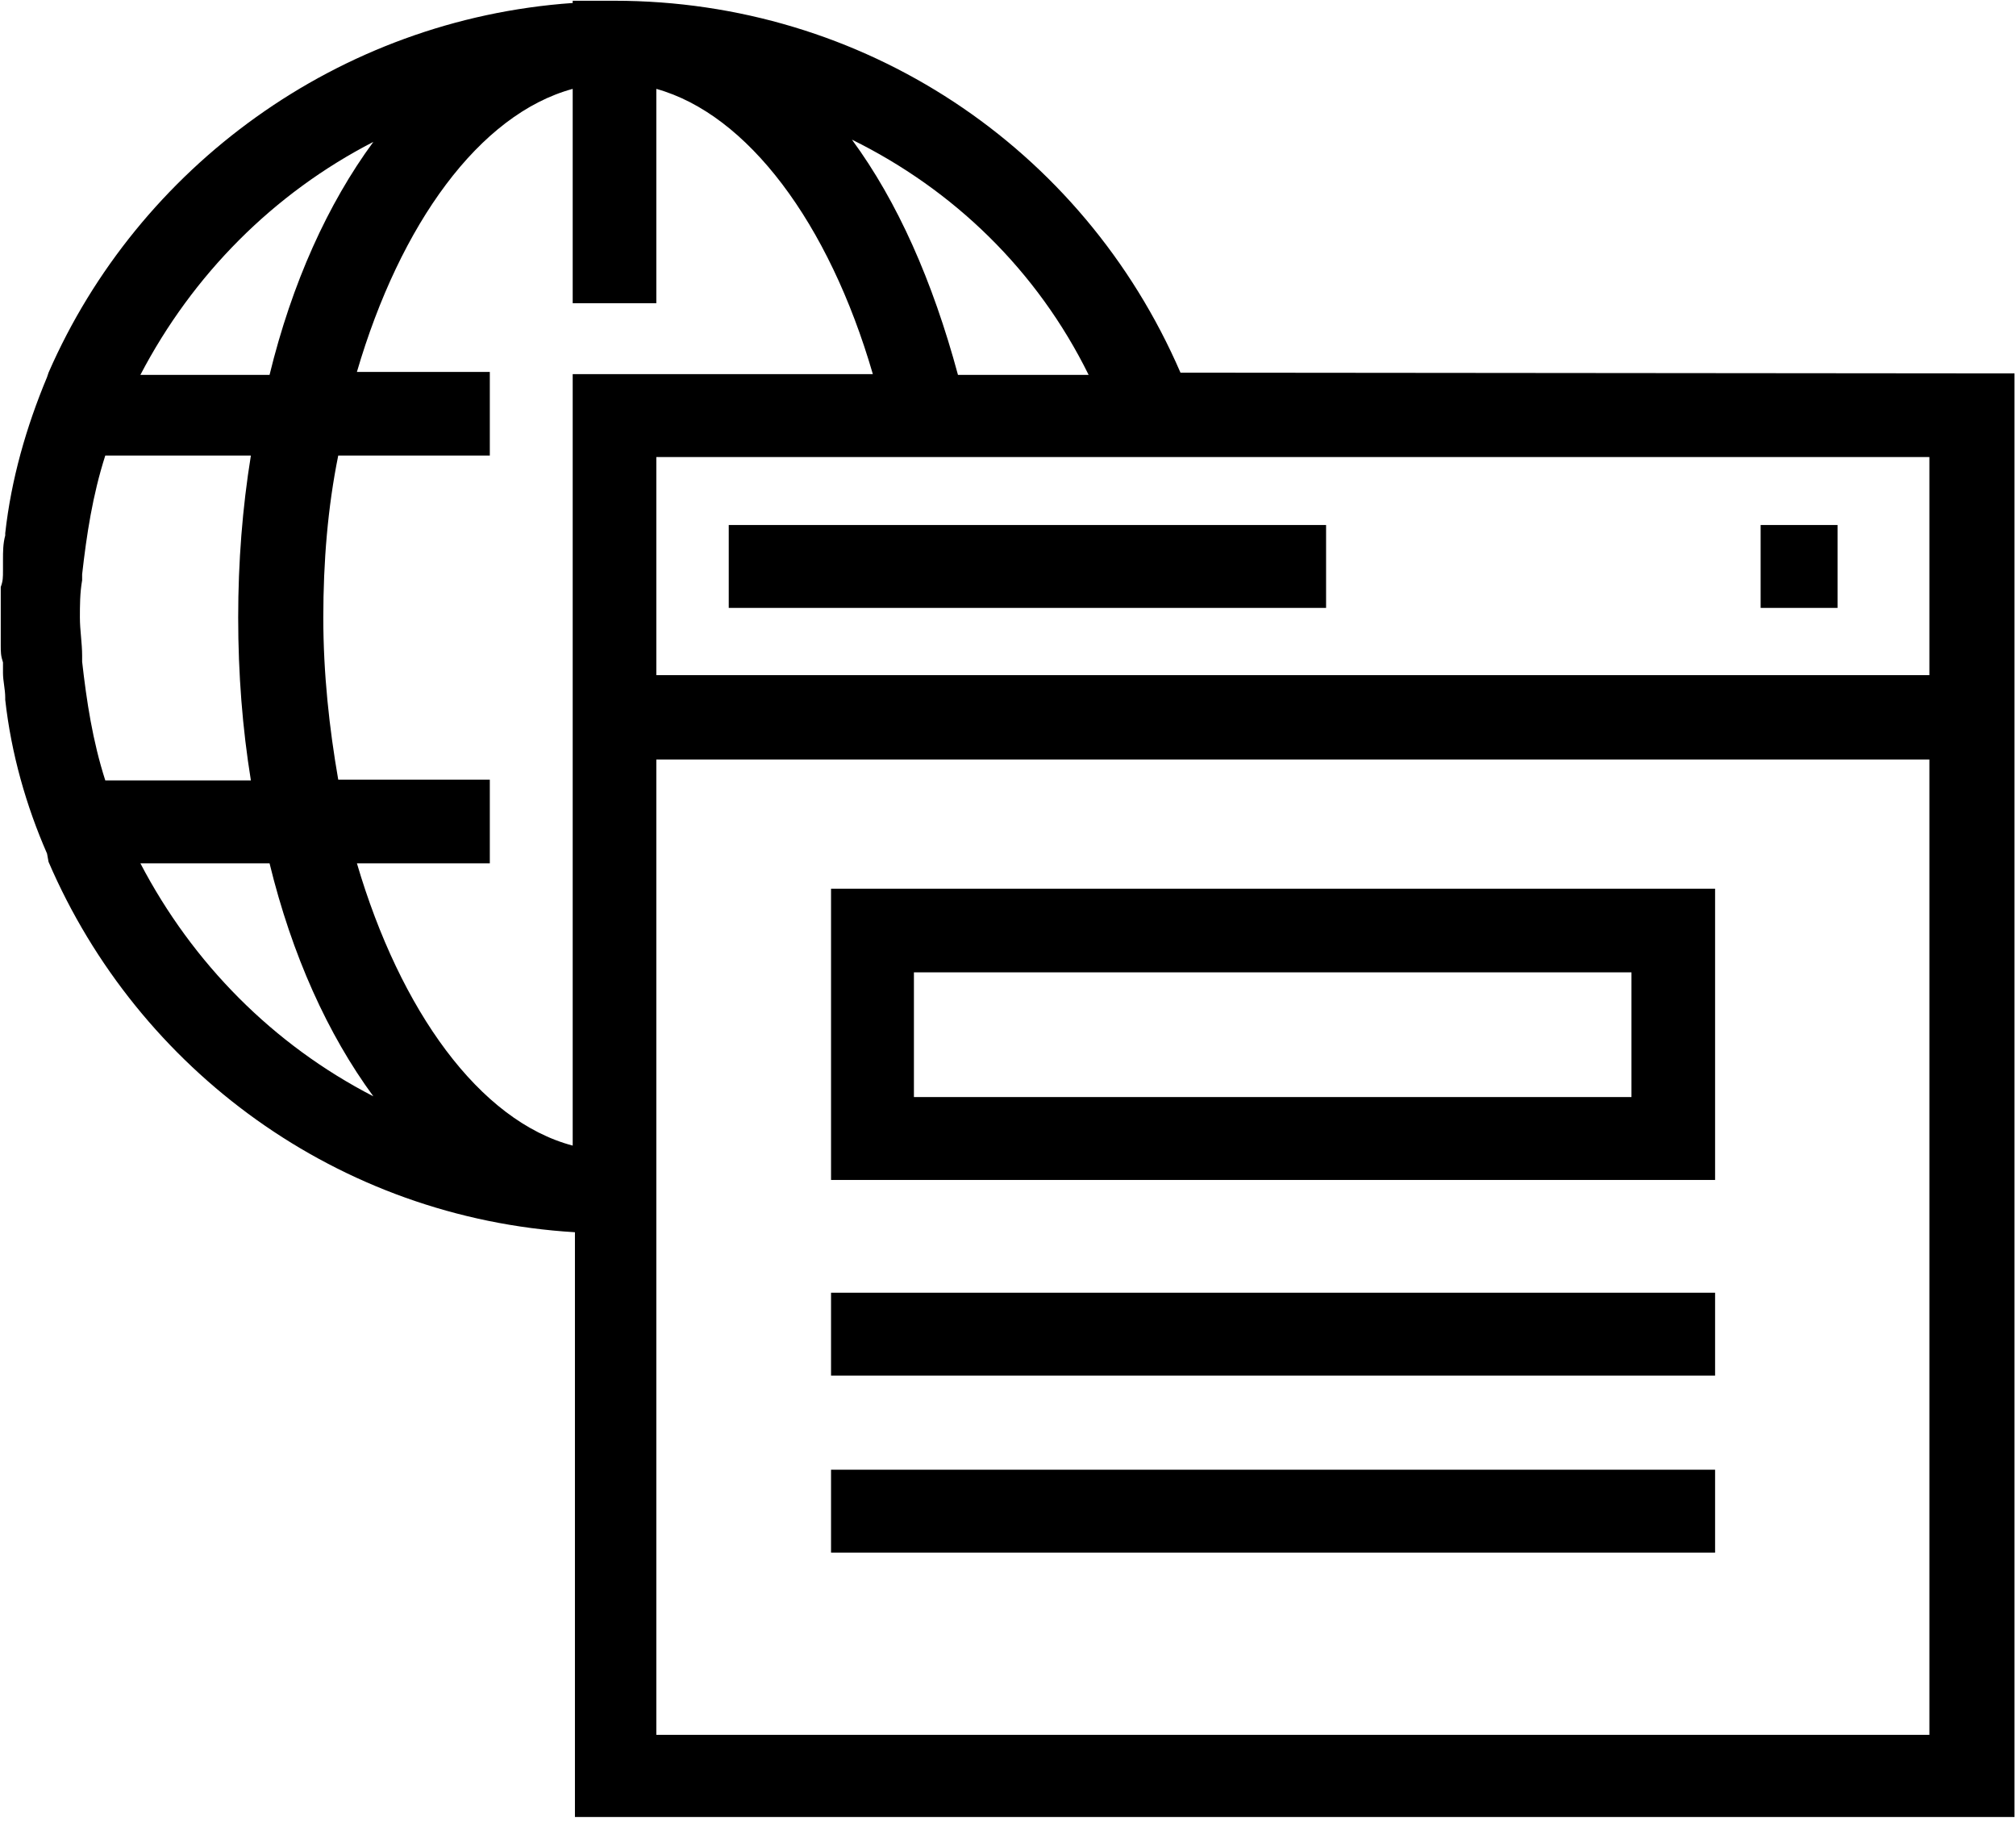
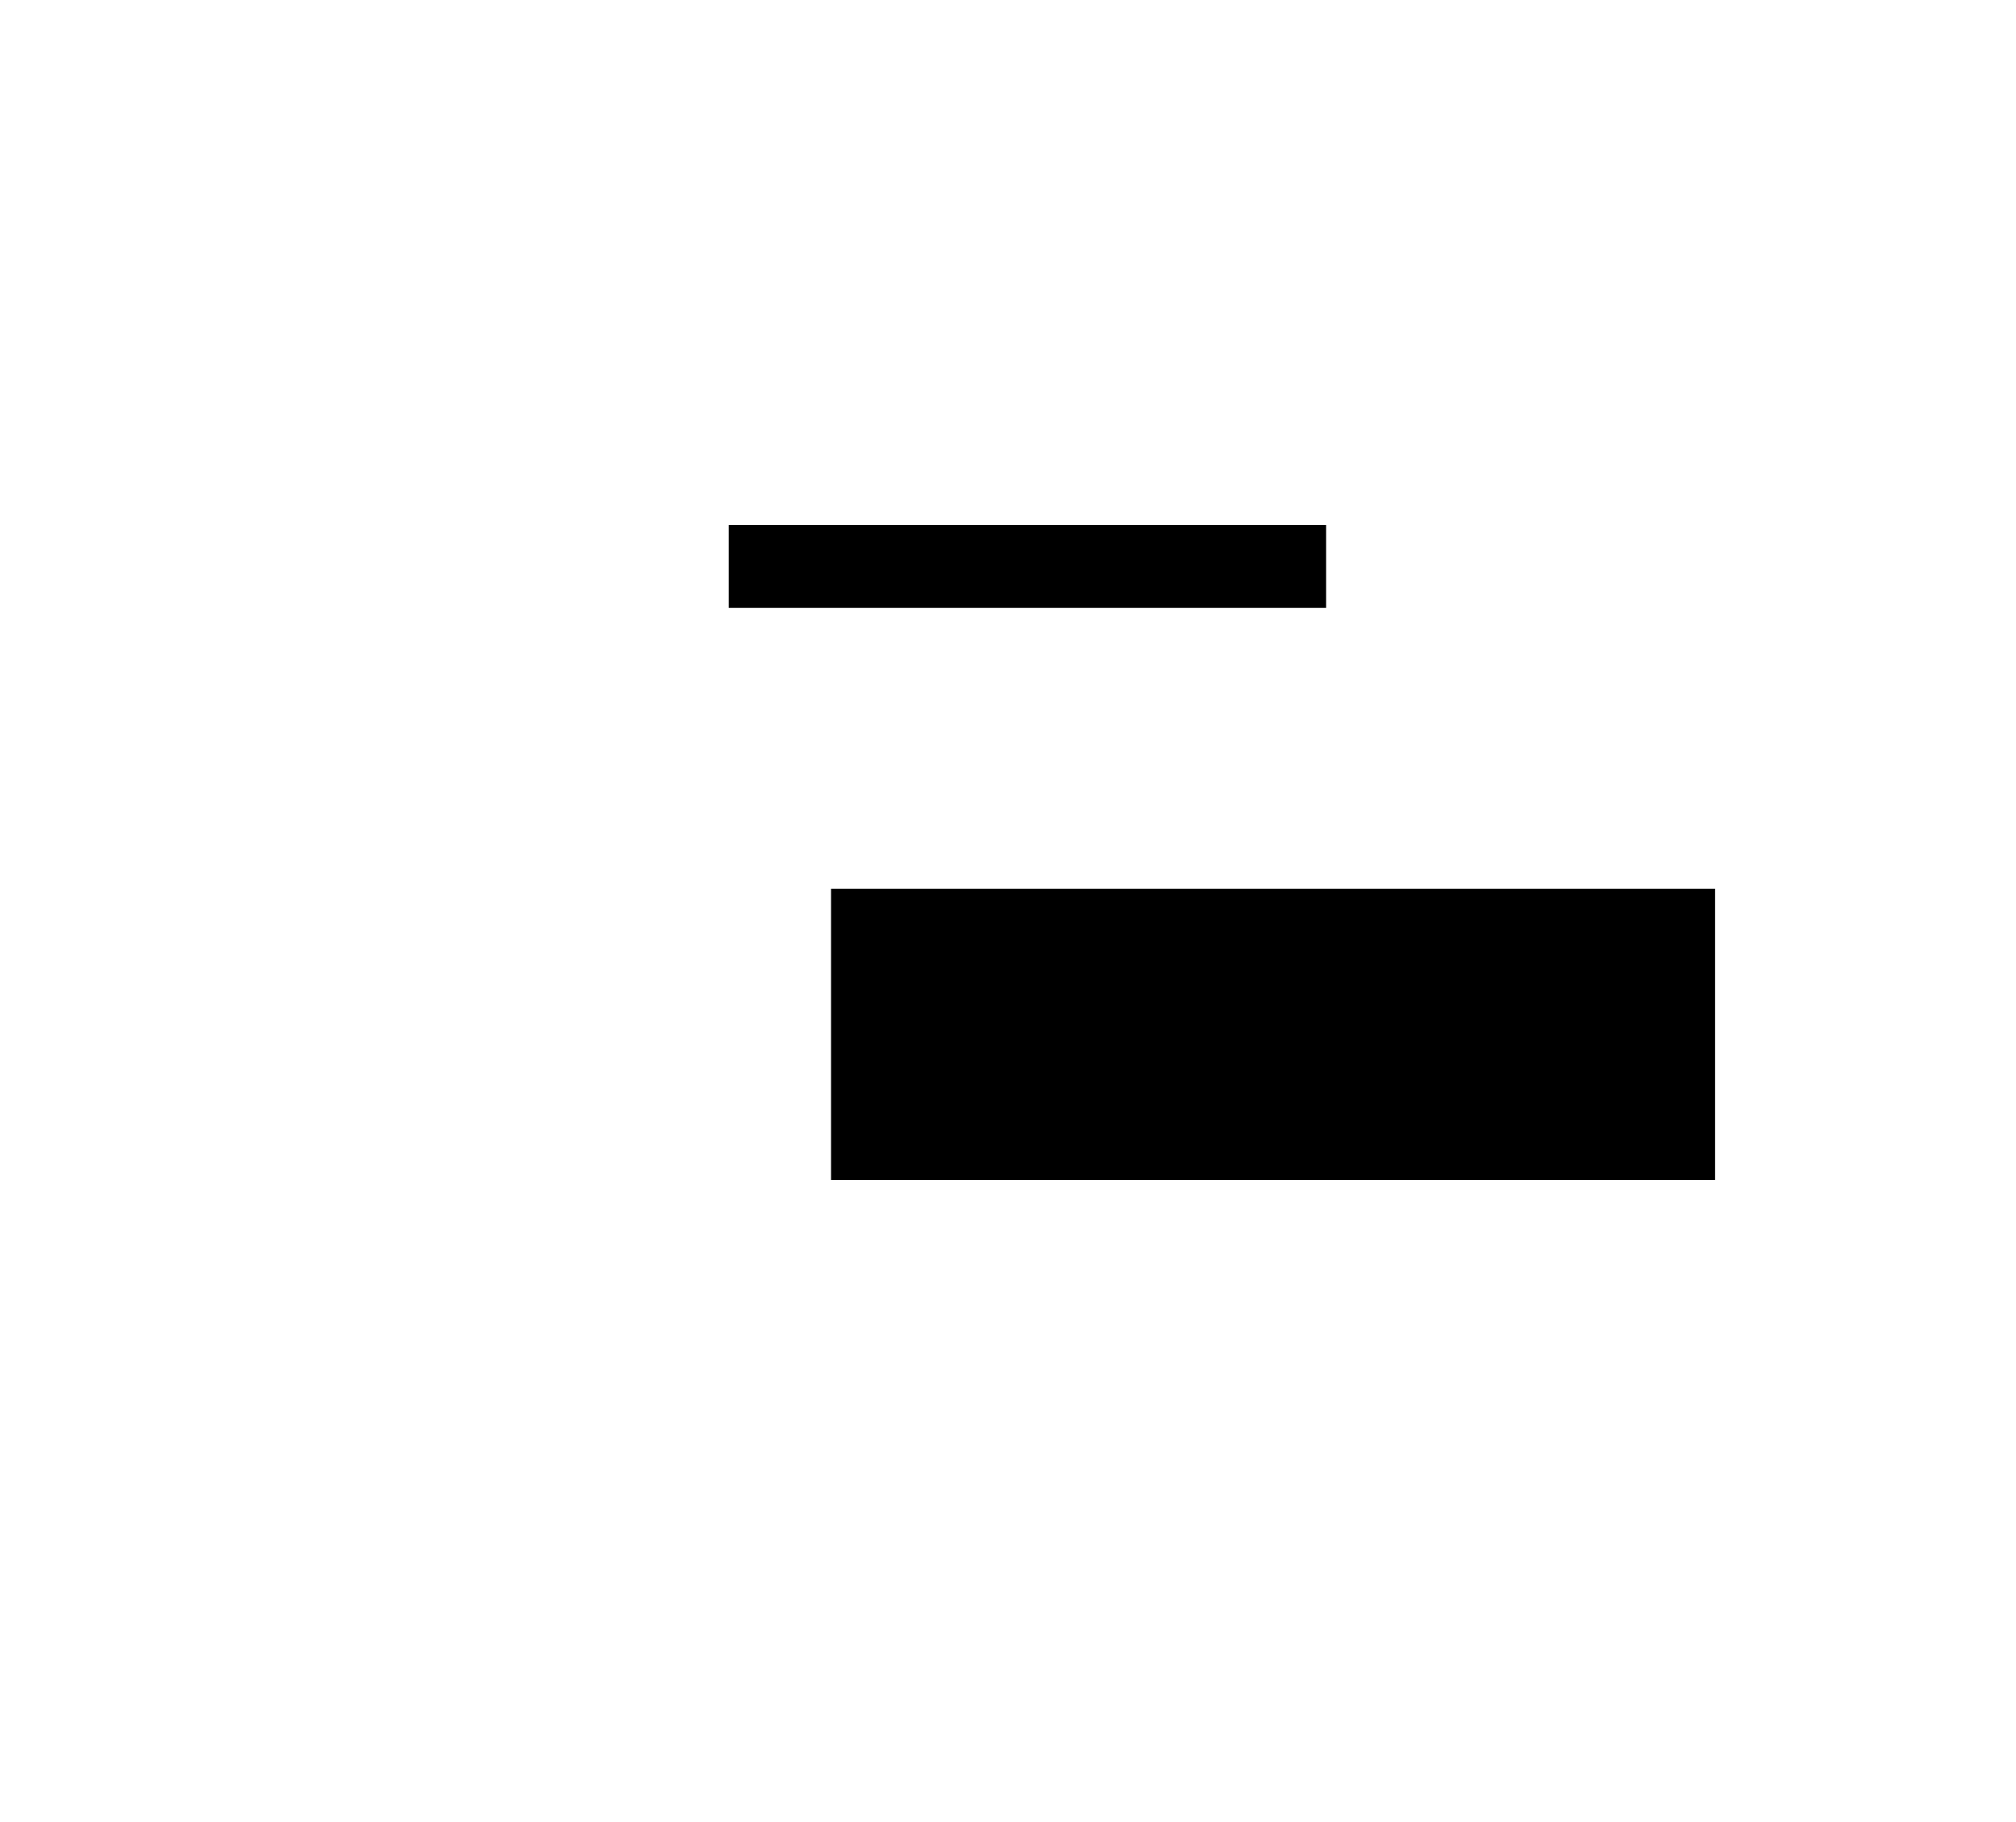
<svg xmlns="http://www.w3.org/2000/svg" version="1.2" viewBox="0 0 270 244" width="270" height="244">
  <style />
-   <path fill-rule="evenodd" d="m269.8 50v193.3h-192.8v-78.3c-31.7-1.9-58.5-21.7-70.5-49.6l-0.2-1.1c-2.8-6.4-4.8-13.4-5.6-20.6v-0.3c0-1.1-0.3-2.2-0.3-3.3v-1.4c-0.3-0.9-0.3-1.4-0.3-2.3v-7.8c0.3-0.8 0.3-1.3 0.3-2.2v-1.4c0-1.1 0-2.2 0.3-3.3v-0.3c0.8-7.2 2.8-14.2 5.6-20.9l0.2-0.6c12-27.5 38.8-47.3 70.2-49.5v-0.3h5.6c33.2 0 62.7 19.5 75.8 49.8zm-11.4 11.2h-170.5v29.2h170.5zm-181.7-11.1h40.2c-5.9-20.3-16.8-34.8-29-38.2v28.7h-11.2v-28.7c-12.5 3.4-23.1 18.1-28.9 37.9h17.8v11.2h-20.3c-1.4 6.9-2 14.2-2 21.7 0 7.5 0.8 14.8 2 21.7h20.3v11.2h-17.8c5.8 19.7 16.4 34.5 28.9 37.8zm-62.6 54.4h19.5q-1.7-10.5-1.7-21.8 0-11.2 1.7-21.7h-19.5c-1.7 5.3-2.5 10.6-3.1 15.9v0.8c-0.3 1.7-0.3 3.4-0.3 5 0 1.7 0.3 3.4 0.3 5.1v0.8c0.6 5.3 1.4 10.6 3.1 15.9zm100-85.8c6.1 8.3 10.8 18.9 14.2 31.5h17.5c-6.9-14-18.1-24.8-31.7-31.5zm-95.3 31.5h17.3c3-12.3 7.8-22.9 13.9-31.2-13.4 6.9-24.2 17.8-31.2 31.2zm31.2 96.6c-6.1-8.3-10.9-18.9-13.9-31.2h-17.3c7 13.4 17.8 24.3 31.2 31.2zm208.4 85.5v-130.6h-170.5v130.6z" />
  <path d="m97.6 70.3h80v11.1h-80z" />
-   <path d="m235.8 70.3h10.3v11.1h-10.3z" />
-   <path d="m111.3 173.1h118.4v11.1h-118.4z" />
-   <path fill-rule="evenodd" d="m111.3 119h118.4v39h-118.4zm11.1 27.9h96.1v-16.7h-96.1z" />
-   <path d="m111.3 196.8h118.4v11.1h-118.4z" />
+   <path fill-rule="evenodd" d="m111.3 119h118.4v39h-118.4zm11.1 27.9h96.1h-96.1z" />
</svg>